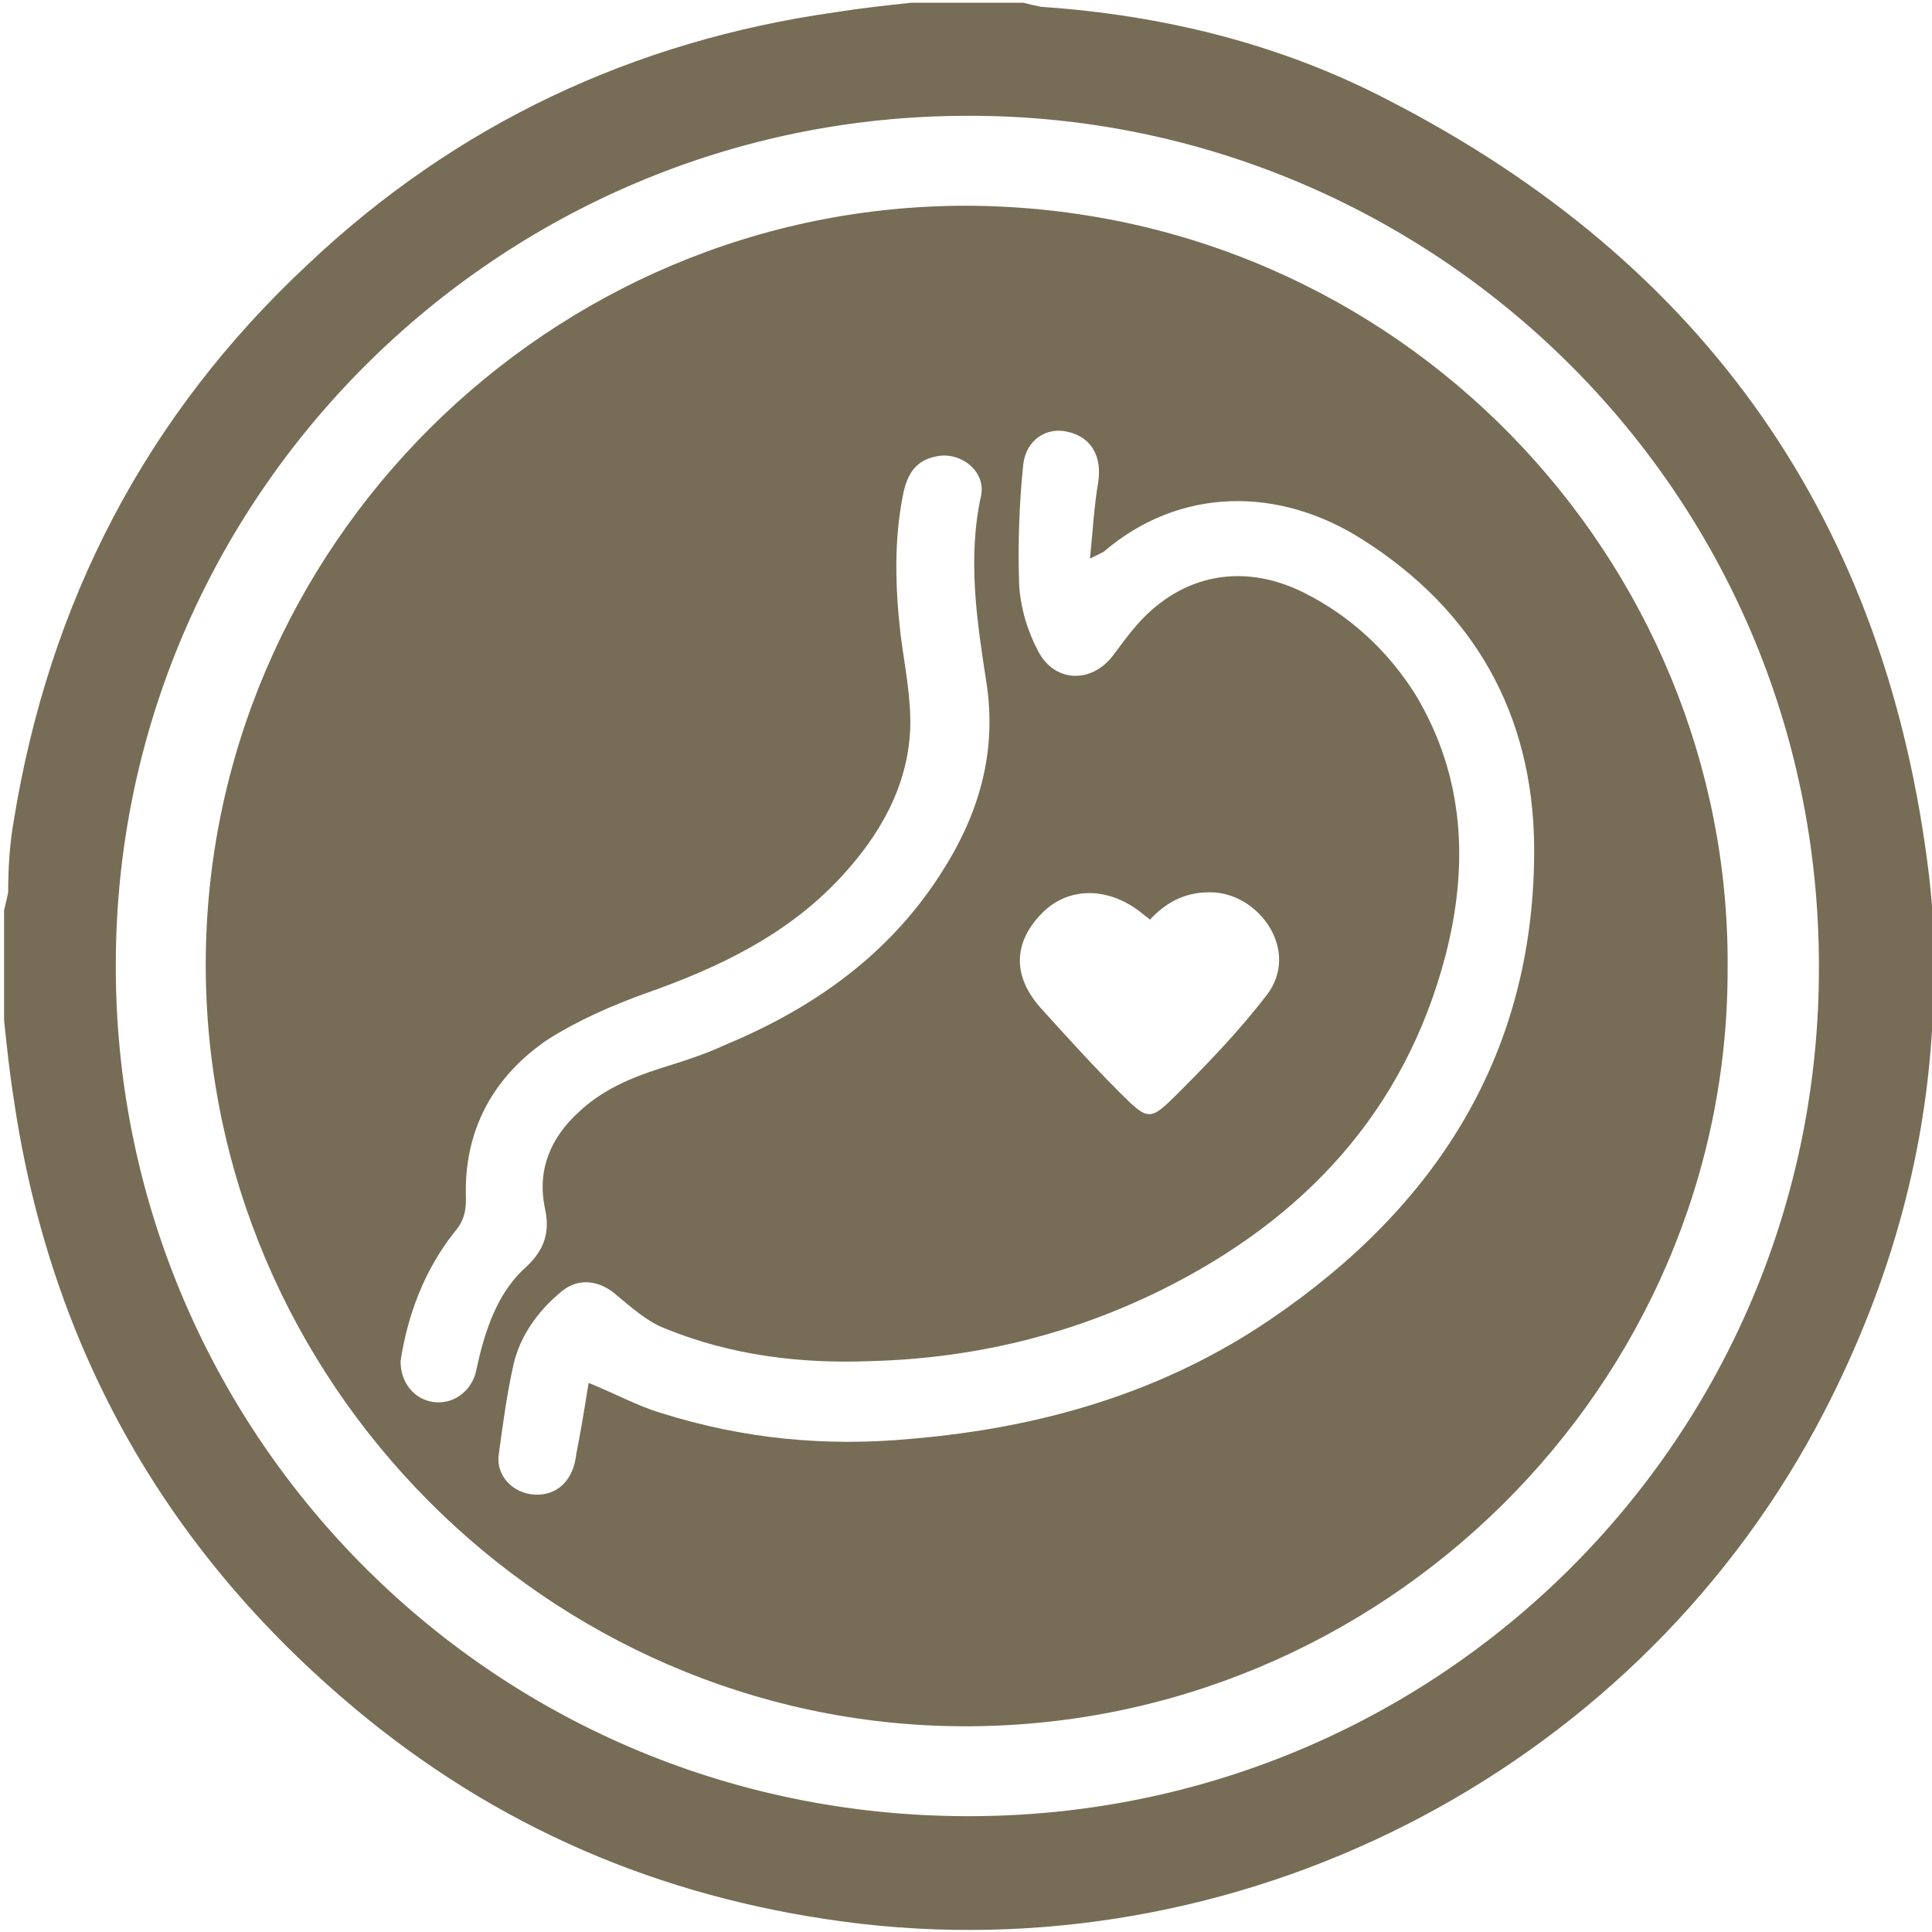
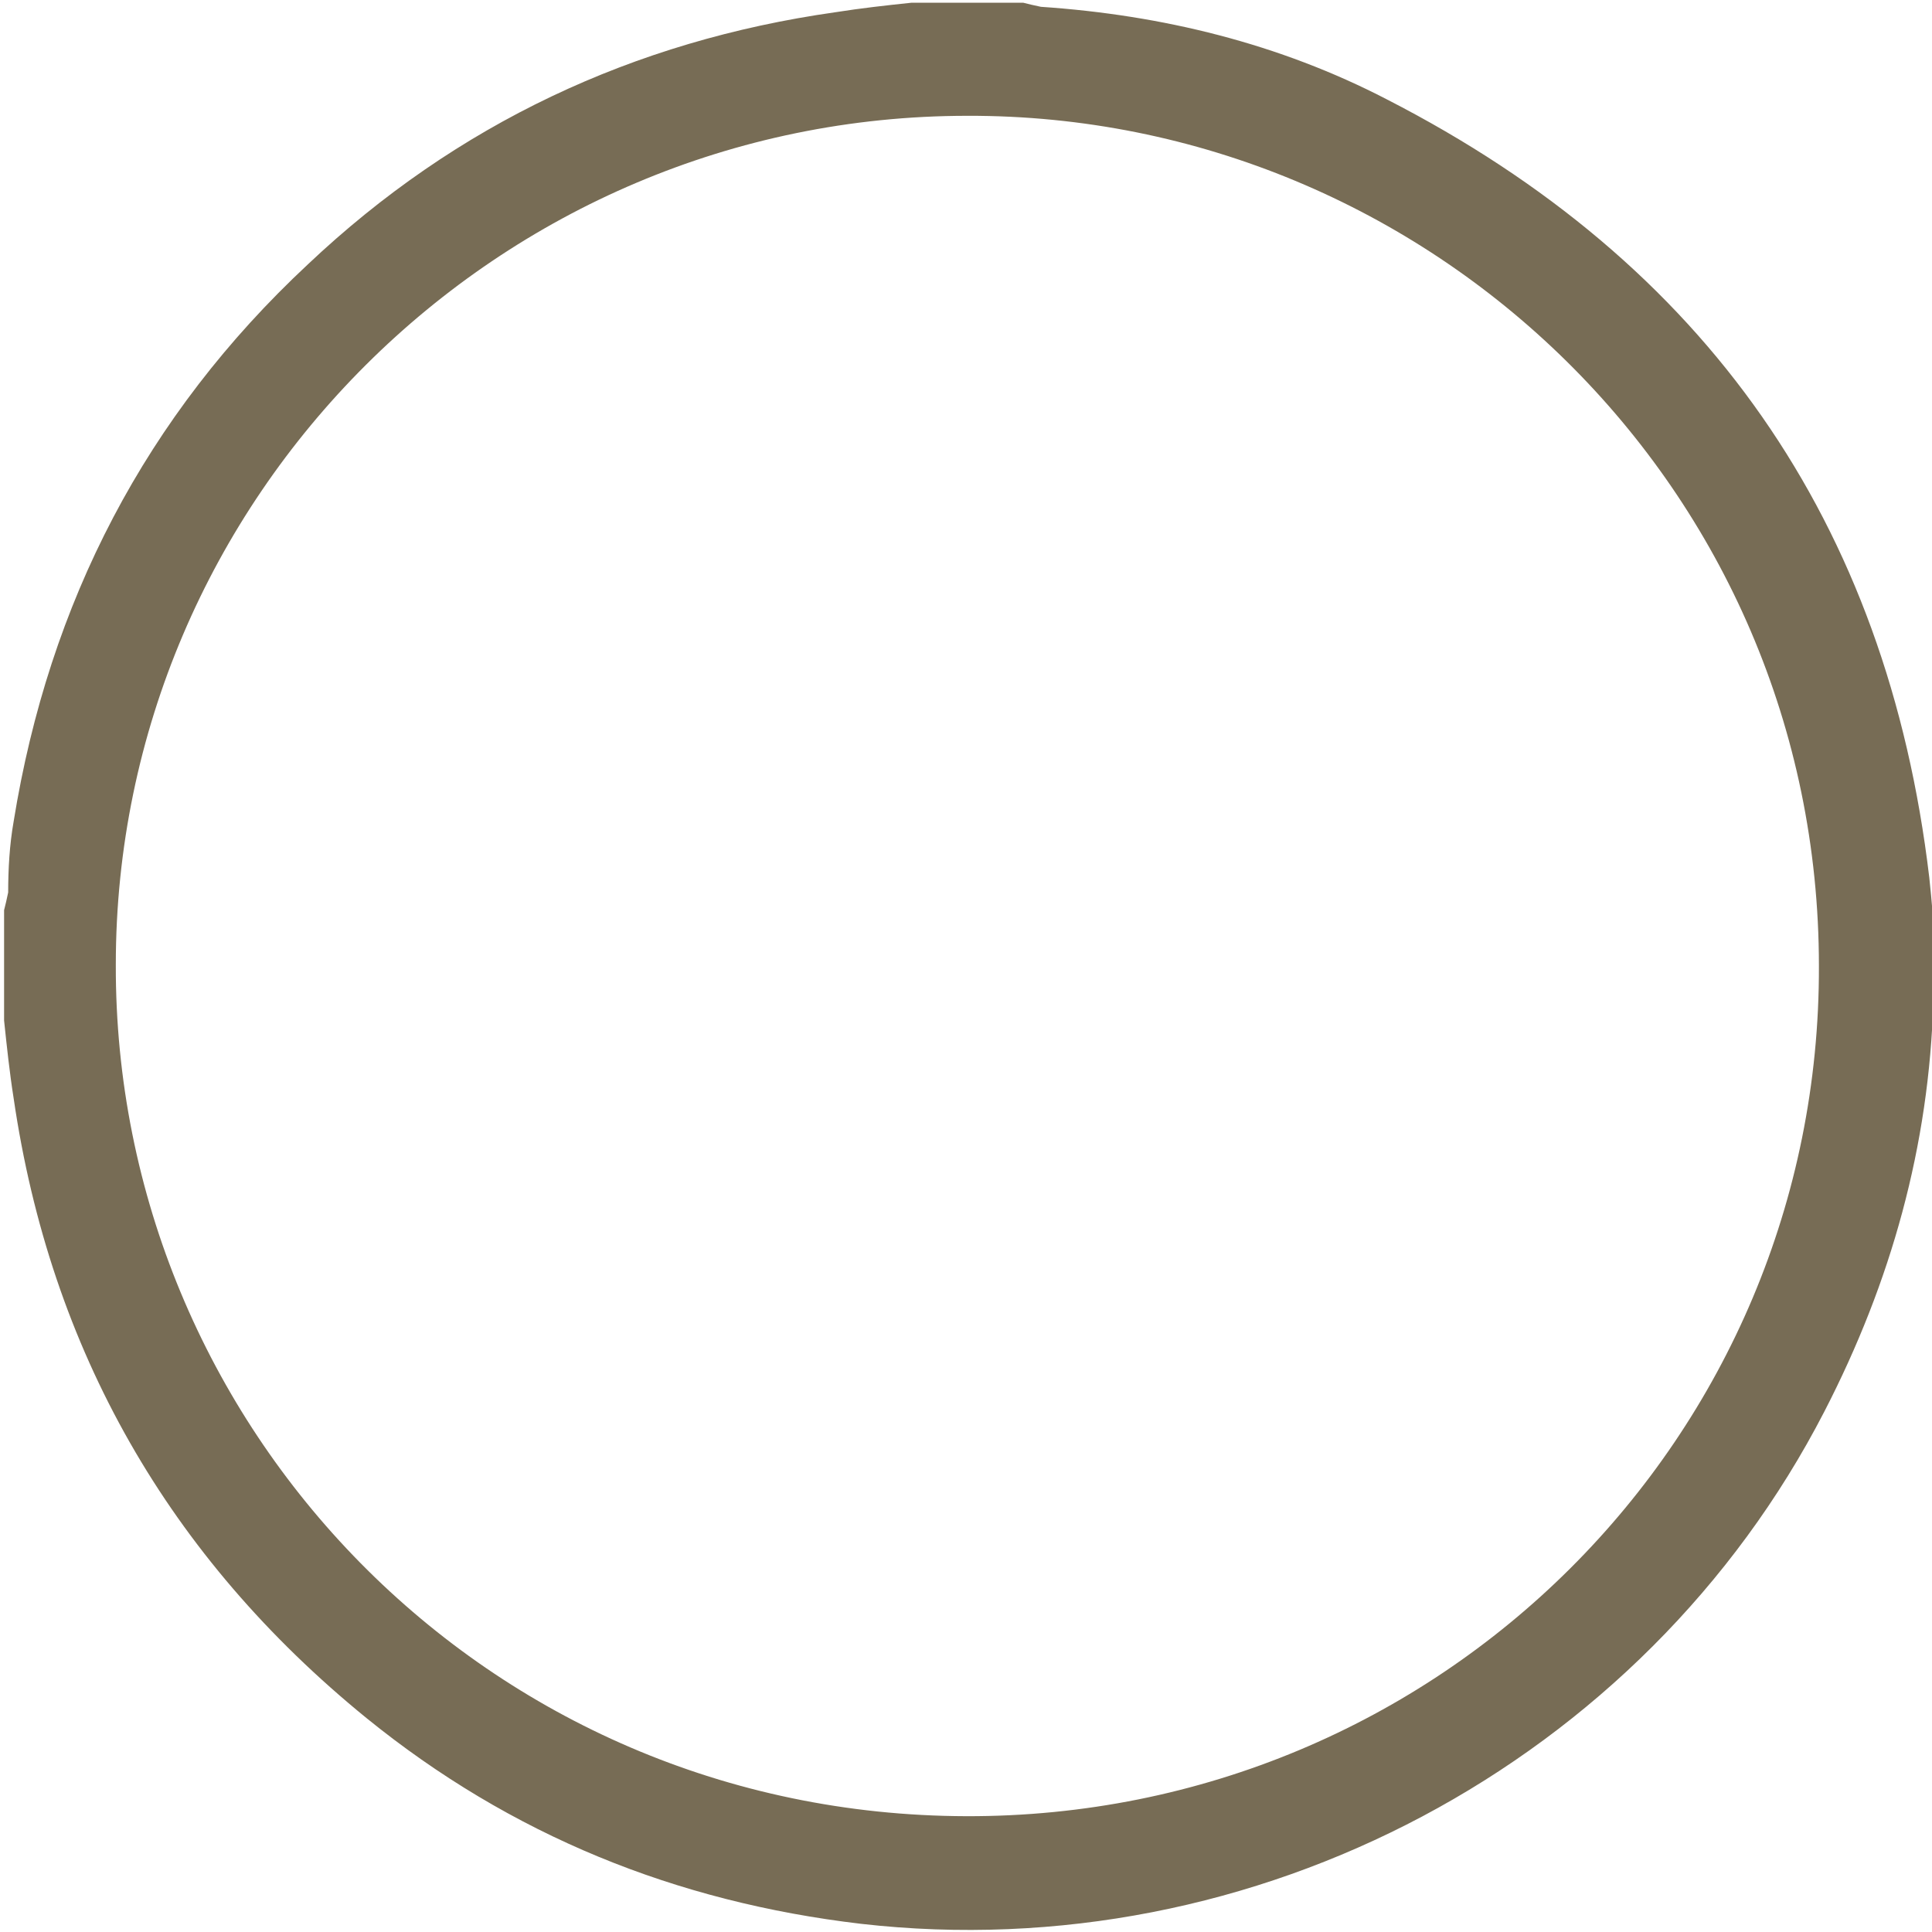
<svg xmlns="http://www.w3.org/2000/svg" xml:space="preserve" style="enable-background:new 0 0 141.8 141.8;" viewBox="0 0 141.8 141.8" y="0px" x="0px" id="Calque_1" version="1.1">
  <style type="text/css">
	.st0{fill:#776C55;}
</style>
  <g>
    <path d="M66.9,0.2c2.7,0,5.4,0,8.2,0c0.4,0.1,0.8,0.2,1.3,0.3c8.9,0.6,17.5,2.7,25.4,6.8c23.4,12,36.7,31,39.8,57.1   c0.2,1.8,0.3,3.5,0.5,5.3c0,0.9,0,1.8,0,2.6c-0.1,0.4-0.2,0.8-0.2,1.1c-0.3,10.7-3.1,20.7-8,30.2c-13.3,25.8-41.8,40.9-70.7,37.6   c-13.6-1.6-25.7-6.5-36.3-15.1c-14.5-11.8-23.2-27-25.9-45.5c-0.3-1.9-0.5-3.8-0.7-5.7c0-2.7,0-5.4,0-8.1c0.1-0.4,0.2-0.8,0.3-1.3   C0.6,63.8,0.7,62,1,60.3c2.6-16.1,9.7-29.8,21.6-40.9C33.5,9.1,46.5,3,61.3,0.9C63.2,0.6,65,0.4,66.9,0.2z M71,8.5   c-34.4,0-62.5,28-62.5,62.3c-0.1,33.9,27.2,62.4,62.4,62.5c34.7,0.1,62.7-27.8,62.6-62.4C133.5,35.8,104.9,8.4,71,8.5z" class="st0" />
-     <path d="M126.8,71c0.1,30.7-25.4,55.9-56.3,55.7c-30.3-0.2-55.4-25.3-55.4-55.9c0-30.6,25.2-55.8,56-55.7   C102.8,15.3,127,41.2,126.8,71z M43.2,101.5c2,0.8,3.6,1.7,5.3,2.2c6,1.9,12.1,2.5,18.4,1.9c9.5-0.8,18.5-3.4,26.4-8.8   c12.2-8.3,19.4-19.6,19.3-34.7c-0.1-9.7-4.4-17.3-12.6-22.5c-6.1-3.9-13.4-3.9-19,0.9c-0.2,0.1-0.4,0.2-1,0.5   c0.2-2,0.3-3.8,0.6-5.6c0.3-1.9-0.5-3.3-2.2-3.7c-1.6-0.4-3.1,0.6-3.3,2.4c-0.3,2.9-0.4,5.9-0.3,8.8c0.1,1.7,0.6,3.4,1.4,4.9   c1.2,2.3,3.9,2.4,5.5,0.3c0.6-0.8,1.1-1.5,1.8-2.3c3.3-3.7,7.8-4.5,12.2-2.3c3.4,1.7,6.2,4.3,8.2,7.5c3.6,6,3.9,12.5,2.2,19.1   c-3,11.5-10.4,19.4-20.9,24.6c-6.7,3.3-13.8,5-21.3,5.2c-5.1,0.2-10.2-0.4-15.1-2.4c-1.3-0.5-2.4-1.5-3.5-2.4   c-1.2-1.1-2.8-1.4-4.1-0.3c-1.7,1.4-3,3.2-3.5,5.3c-0.5,2.2-0.8,4.5-1.1,6.7c-0.2,1.7,1.3,3,3,2.9c1.5-0.1,2.5-1.2,2.7-3   C42.6,105.2,42.9,103.4,43.2,101.5z M29.4,99.9c0,1.6,1,2.8,2.4,3c1.4,0.2,2.7-0.7,3.1-2.1c0.1-0.4,0.2-0.9,0.3-1.3   c0.6-2.4,1.5-4.8,3.4-6.5c1.3-1.2,1.8-2.5,1.4-4.3c-0.6-2.8,0.4-5.2,2.5-7.1c1.7-1.6,3.8-2.5,6-3.2c1.6-0.5,3.2-1,4.7-1.7   c6.5-2.7,12-6.6,15.8-12.5c2.8-4.3,4.2-8.9,3.4-14.1c-0.7-4.5-1.4-9.1-0.4-13.7c0.4-1.8-1.5-3.3-3.3-2.9c-1.5,0.3-2.1,1.3-2.4,2.7   c-0.7,3.4-0.6,6.9-0.2,10.4c0.3,2.3,0.8,4.7,0.7,7c-0.2,4.2-2.3,7.8-5.1,10.8c-3.9,4.2-8.9,6.6-14.3,8.5c-2.5,0.9-5,2-7.2,3.4   C36.2,79,34,83,34.2,88c0,1-0.2,1.7-0.9,2.5C31.1,93.3,29.9,96.6,29.4,99.9z M84.4,67.5c-0.2-0.2-0.4-0.3-0.5-0.4   c-2.4-2-5.4-2.1-7.4-0.1c-1.7,1.7-2.6,4.2-0.1,7c1.9,2.1,3.8,4.2,5.8,6.2c2.1,2.1,2.2,2.1,4.3,0c2.3-2.3,4.5-4.6,6.5-7.2   c2.4-3.2-0.5-7.3-3.9-7.5C87.2,65.4,85.7,66.1,84.4,67.5z" class="st0" />
  </g>
</svg>